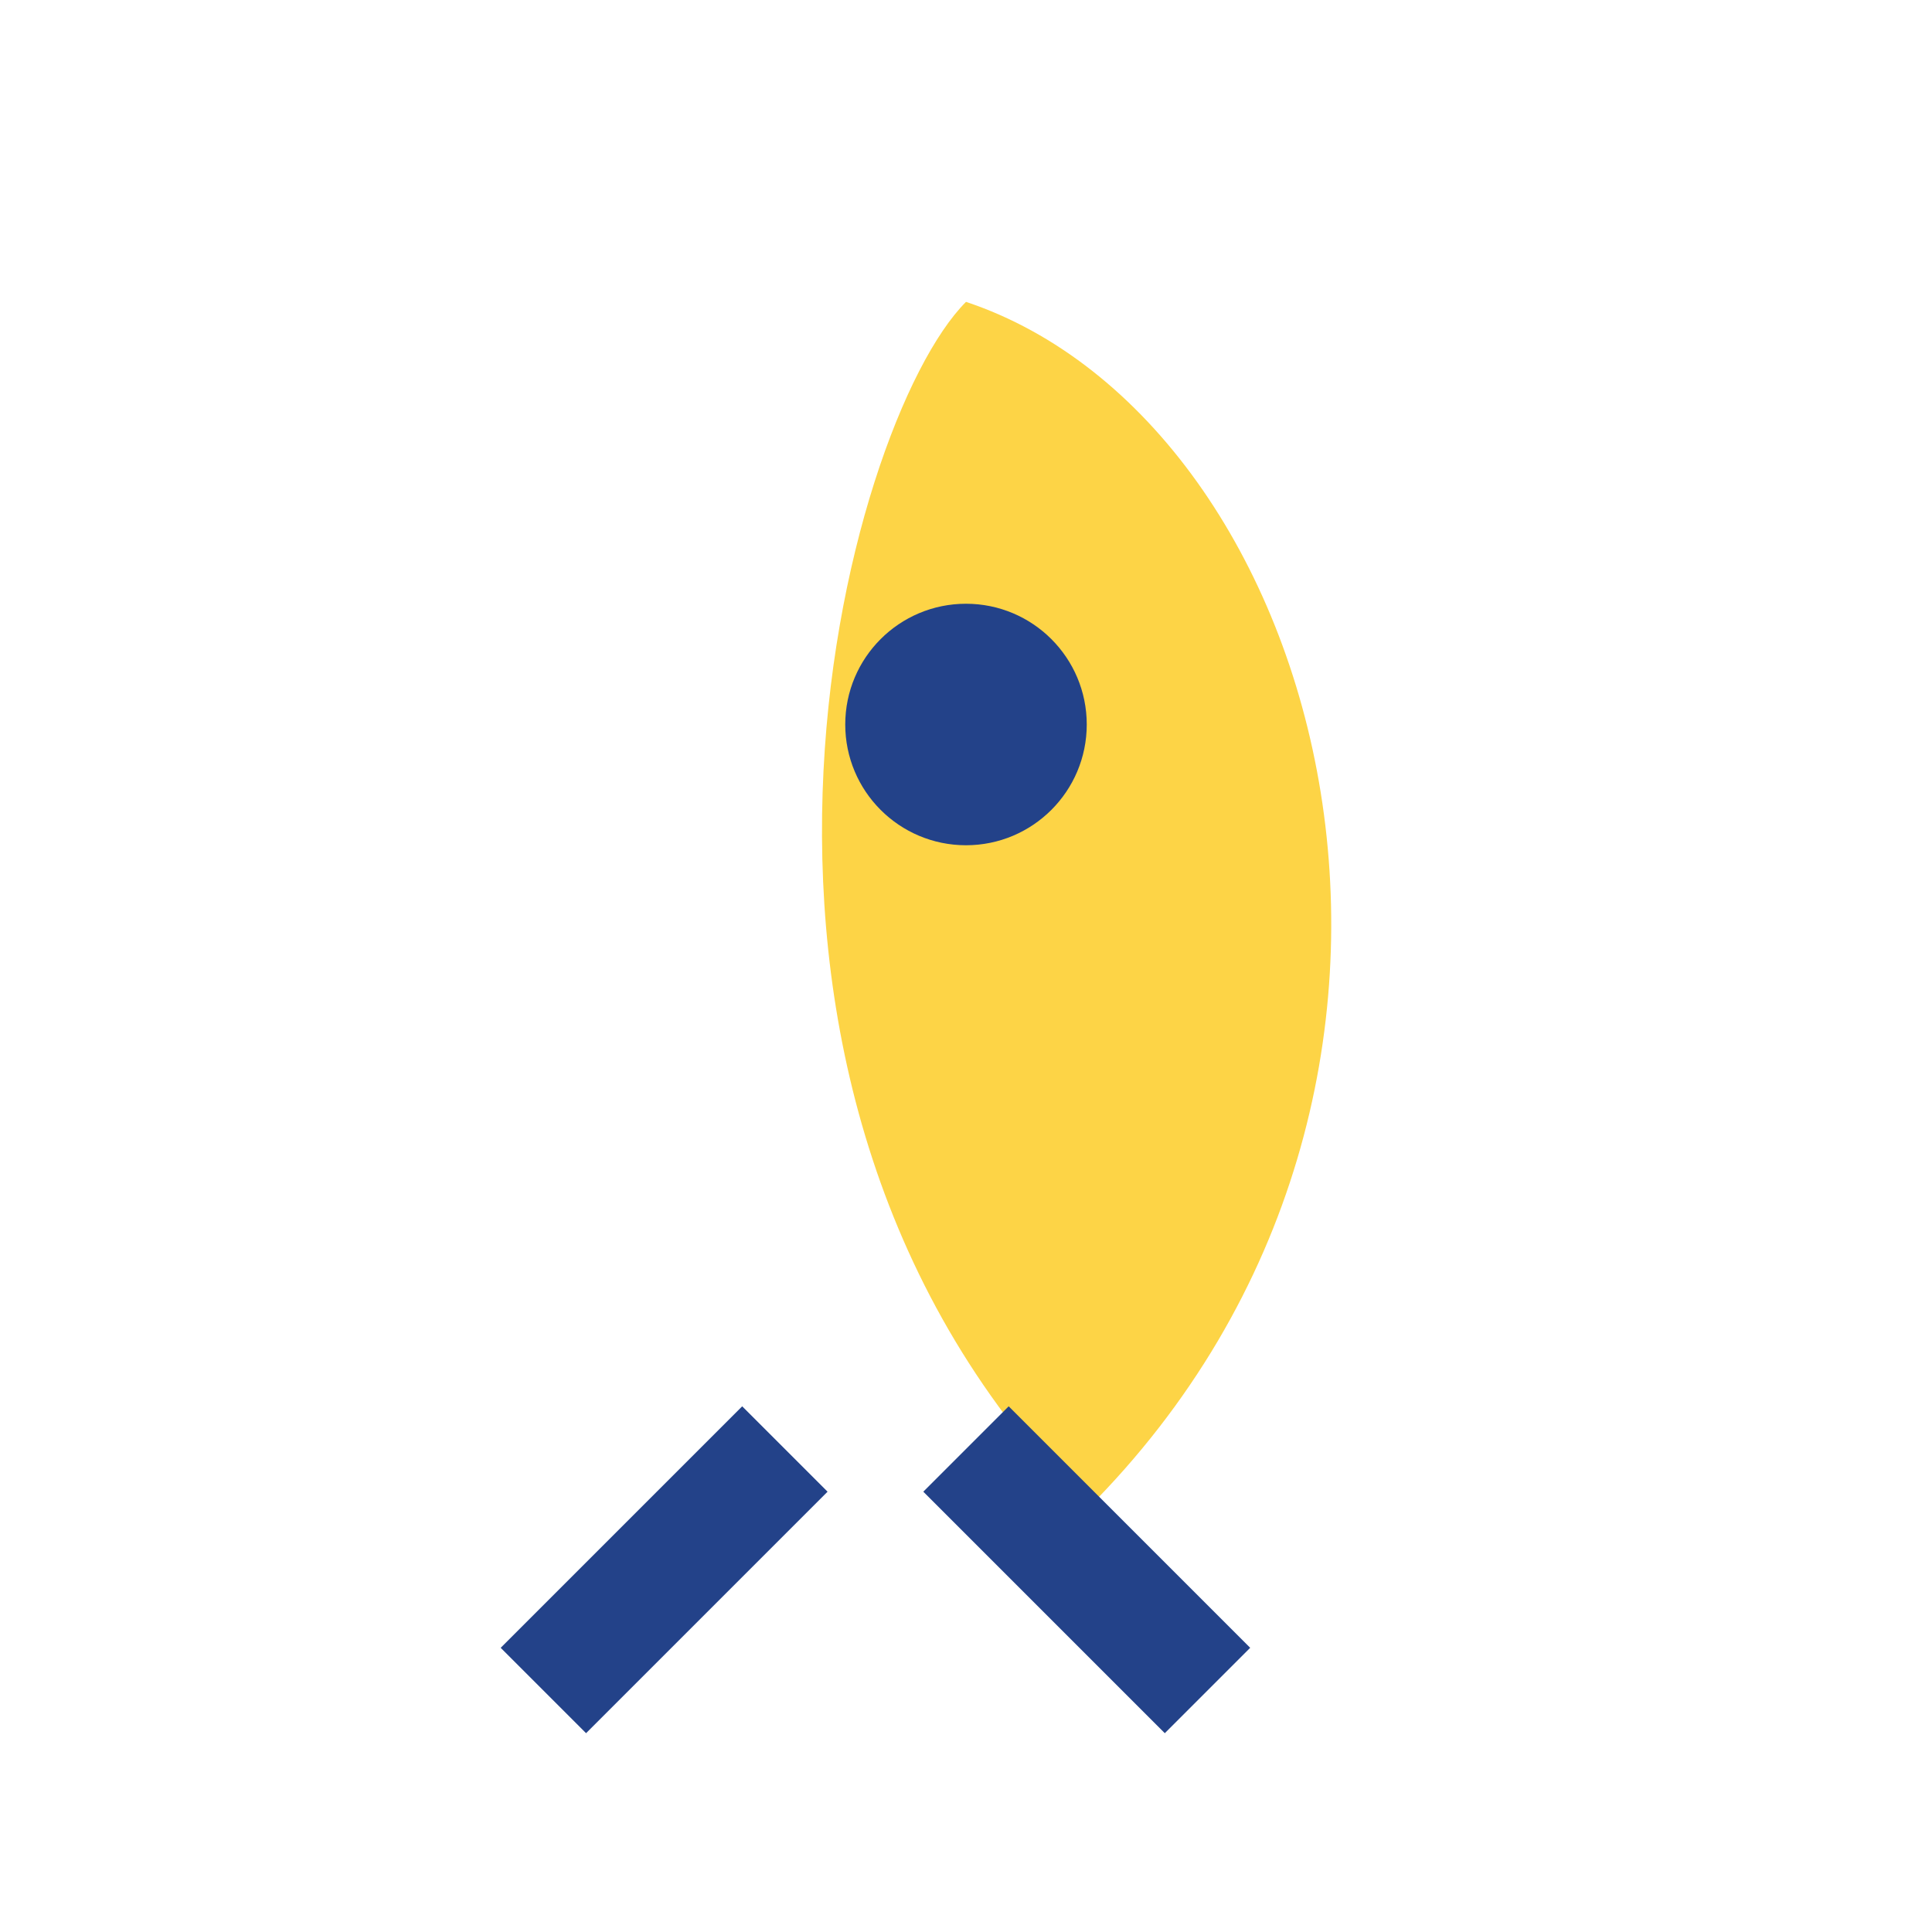
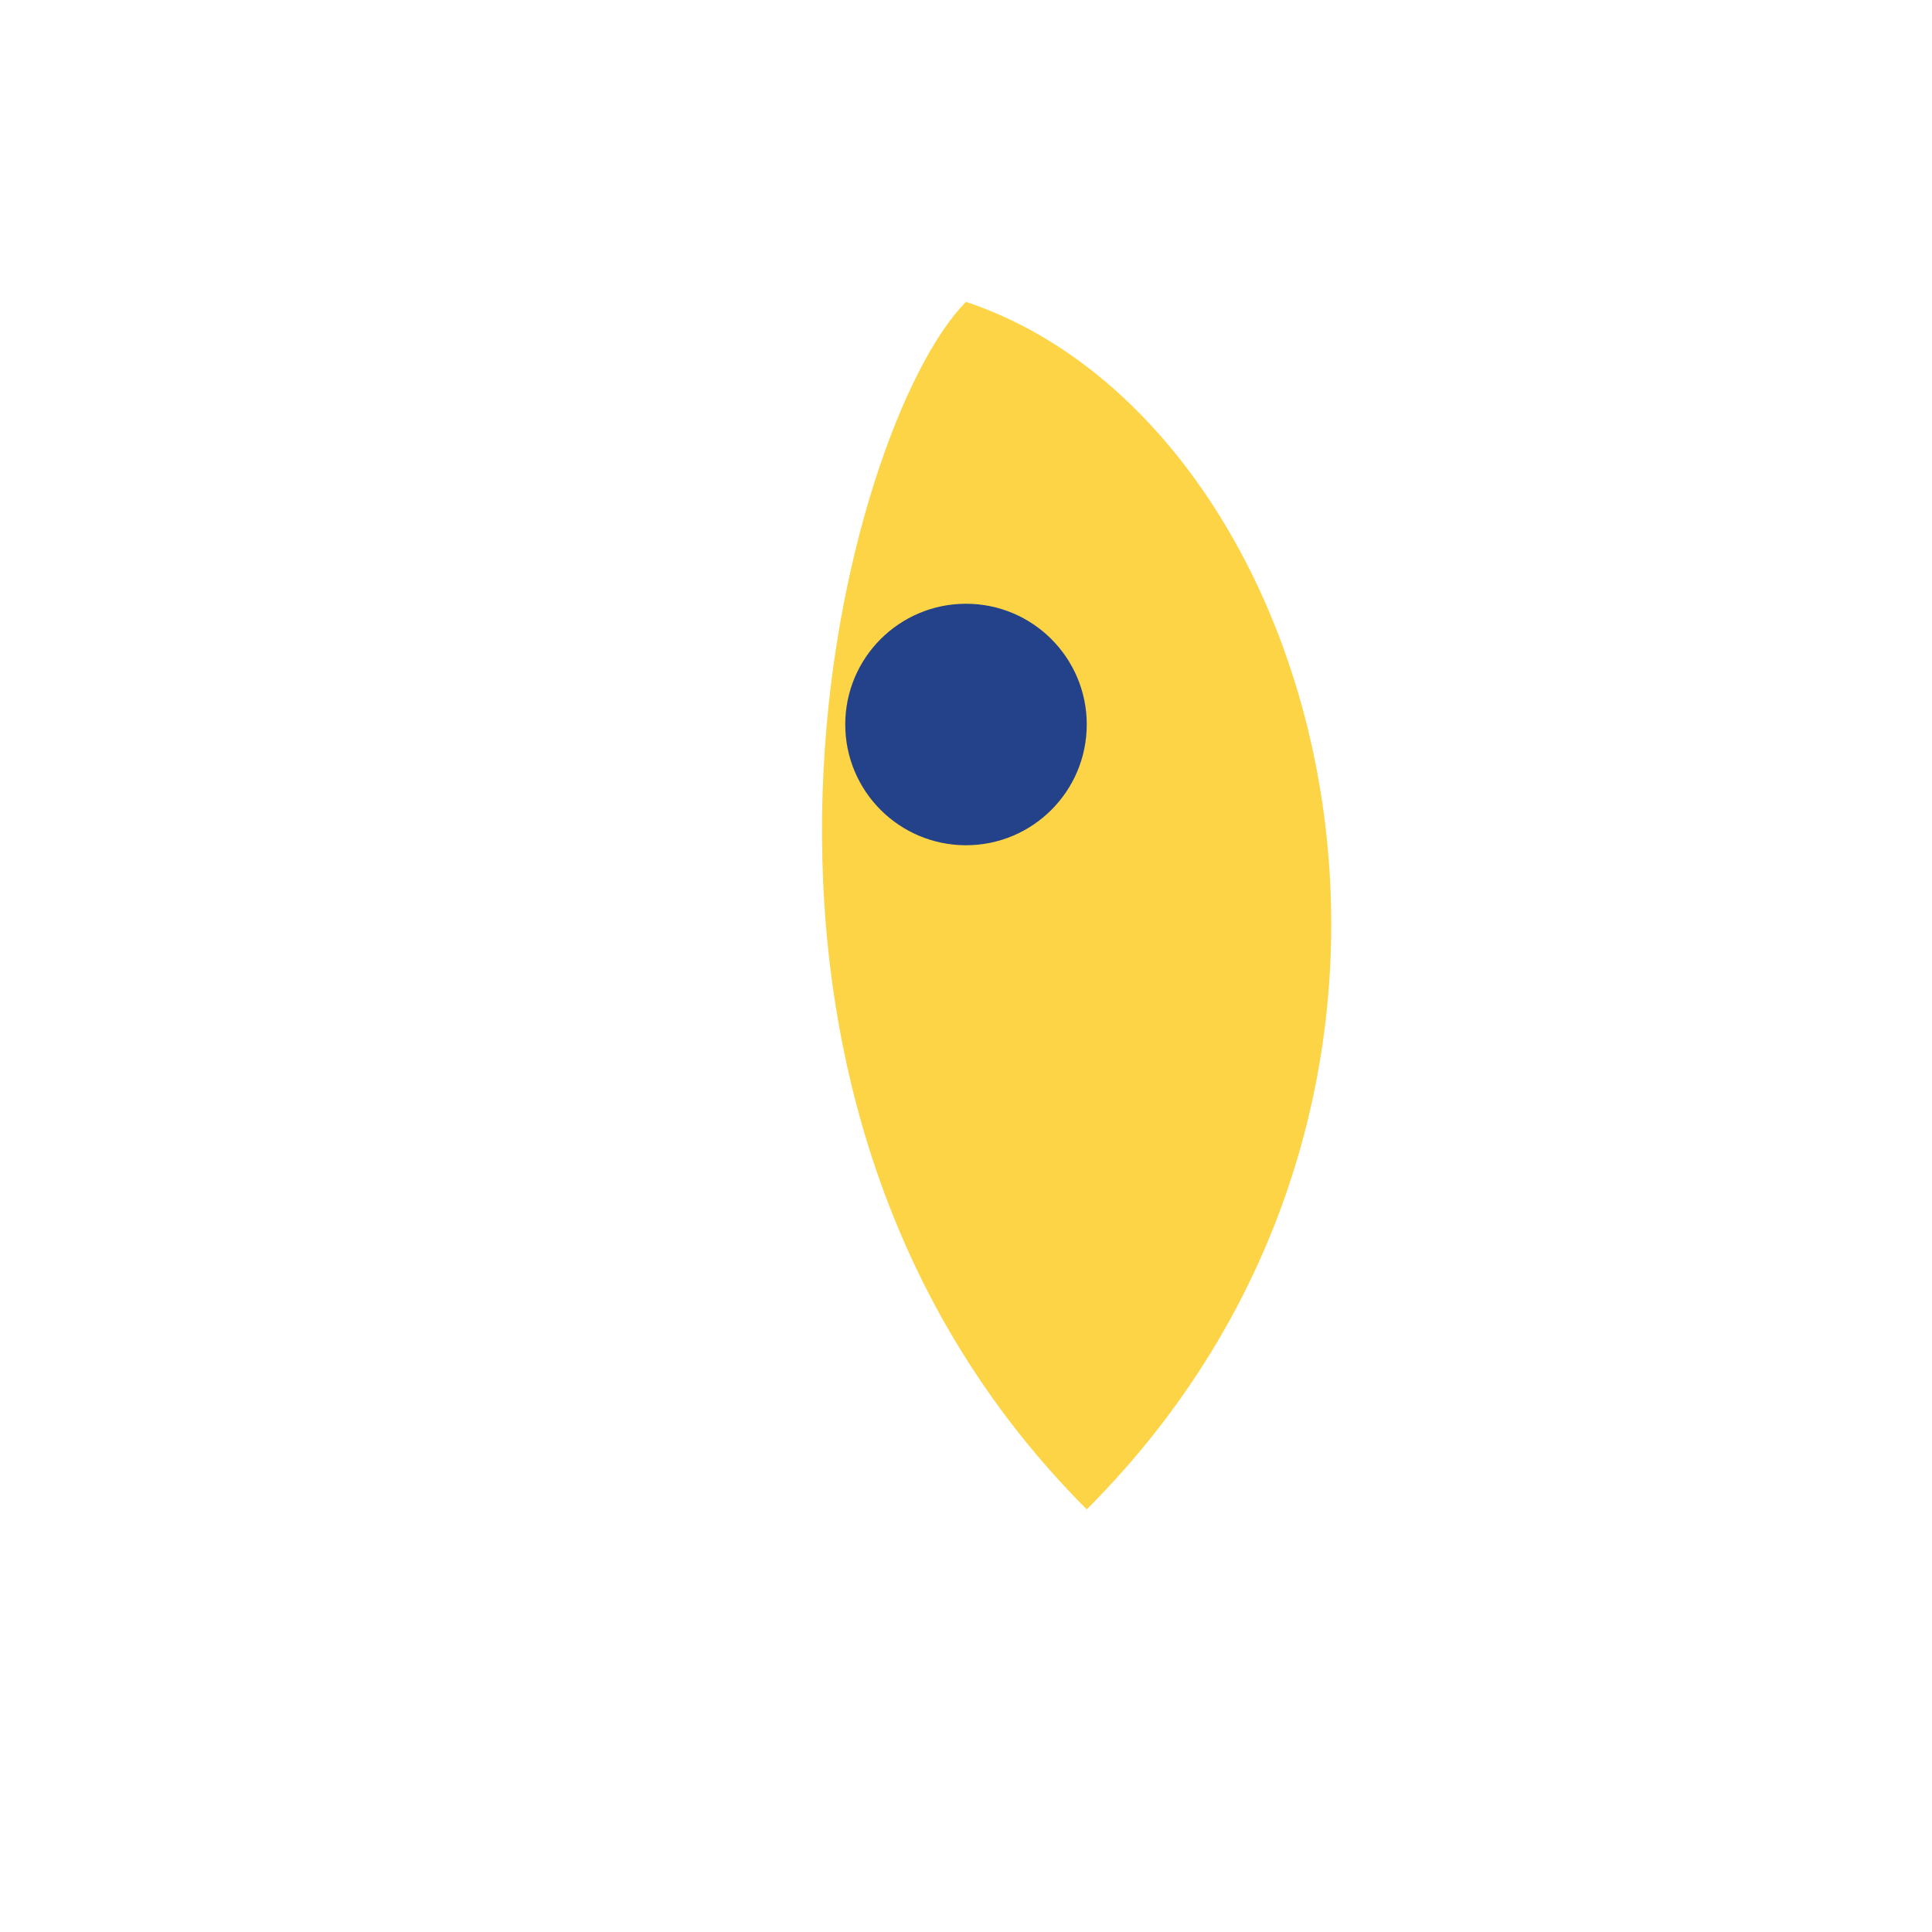
<svg xmlns="http://www.w3.org/2000/svg" width="32" height="32" viewBox="0 0 32 32">
  <path d="M16 5C22 7 25 18 18 25c-7-7-4-18-2-20z" fill="#FDD446" />
  <circle cx="16" cy="12" r="2" fill="#234289" />
-   <path d="M13 24l-4 4m7-4l4 4" stroke="#234289" stroke-width="2" />
</svg>